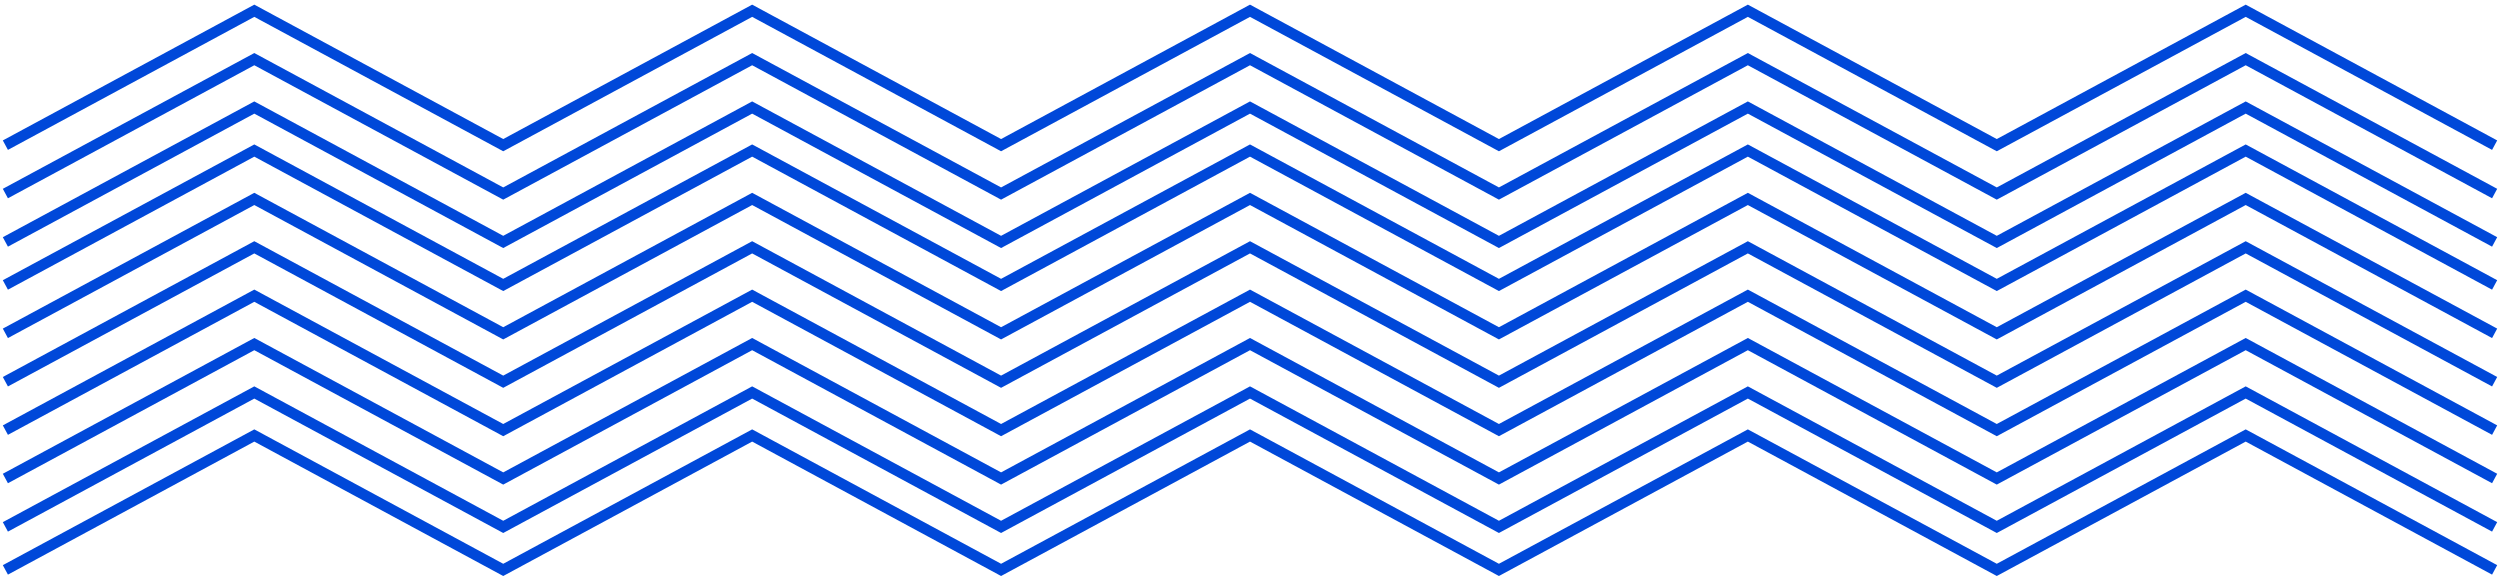
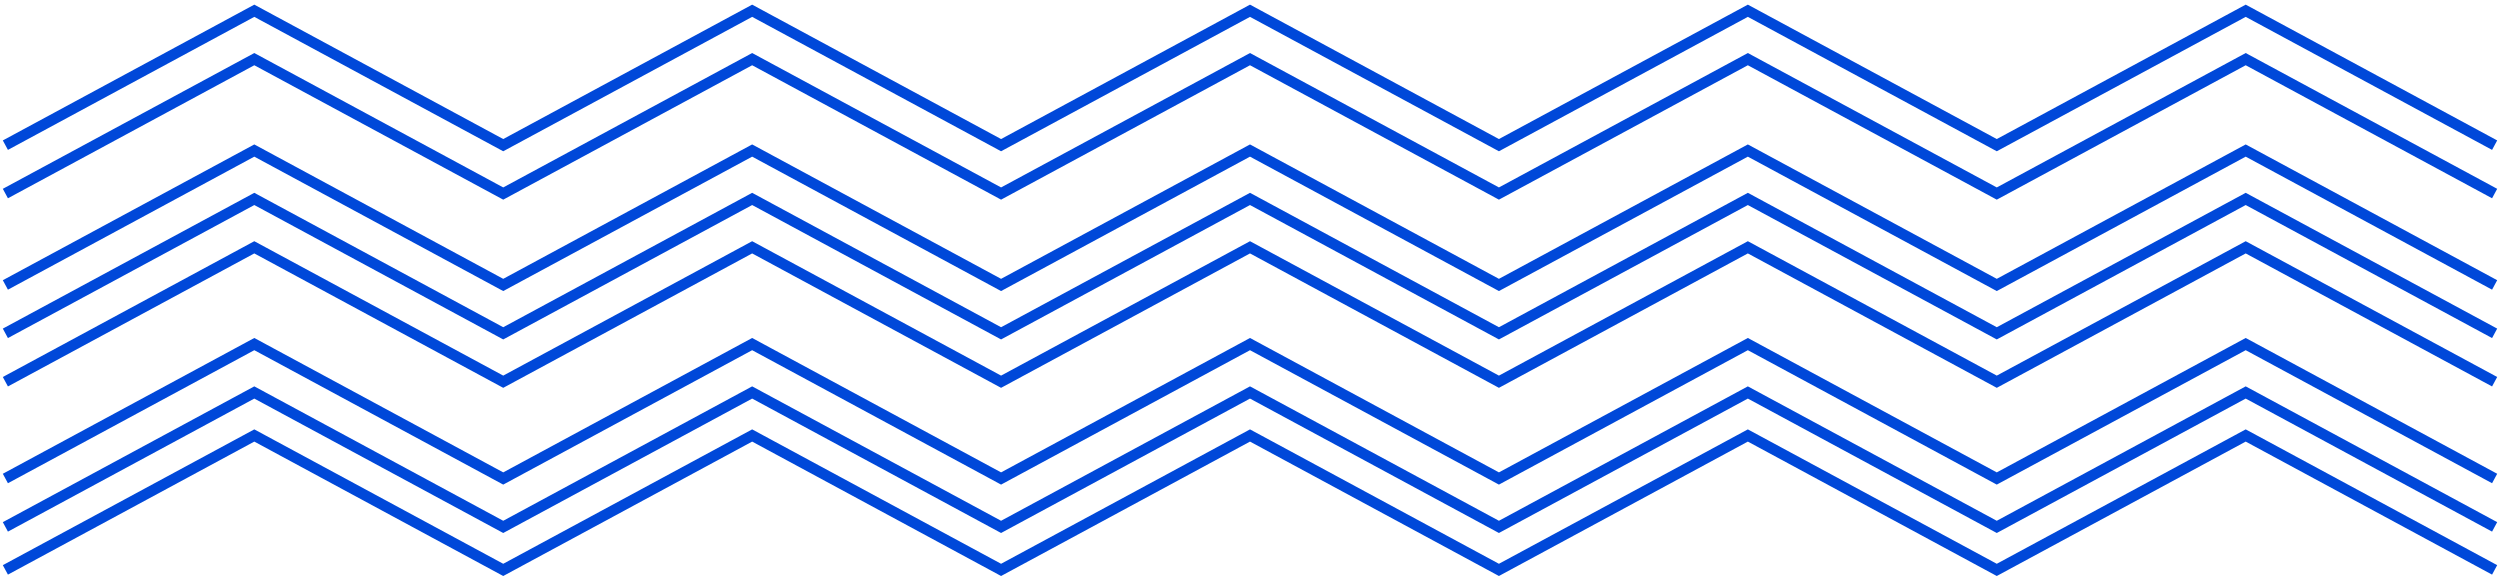
<svg xmlns="http://www.w3.org/2000/svg" width="465" height="108" viewBox="0 0 465 108" fill="none">
  <path d="M1 27L47.3 2L93.6 27L139.9 2L186.2 27L232.5 2L278.8 27L325.1 2L371.4 27L417.7 2L464 27" stroke="#0048D9" stroke-width="2" />
  <path d="M1 71L47.3 46L93.6 71L139.9 46L186.2 71L232.5 46L278.8 71L325.1 46L371.4 71L417.7 46L464 71" stroke="#0048D9" stroke-width="2" />
  <path d="M1 36L47.3 11L93.6 36L139.9 11L186.2 36L232.5 11L278.8 36L325.1 11L371.4 36L417.7 11L464 36" stroke="#0048D9" stroke-width="2" />
-   <path d="M1 80L47.3 55L93.6 80L139.9 55L186.2 80L232.5 55L278.8 80L325.1 55L371.4 80L417.7 55L464 80" stroke="#0048D9" stroke-width="2" />
-   <path d="M1 45L47.3 20L93.6 45L139.9 20L186.2 45L232.5 20L278.8 45L325.1 20L371.4 45L417.7 20L464 45" stroke="#0048D9" stroke-width="2" />
  <path d="M1 89L47.3 64L93.6 89L139.9 64L186.2 89L232.5 64L278.8 89L325.1 64L371.4 89L417.7 64L464 89" stroke="#0048D9" stroke-width="2" />
  <path d="M1 53L47.3 28L93.6 53L139.9 28L186.2 53L232.5 28L278.8 53L325.1 28L371.4 53L417.7 28L464 53" stroke="#0048D9" stroke-width="2" />
  <path d="M1 98L47.3 73L93.6 98L139.9 73L186.2 98L232.5 73L278.8 98L325.1 73L371.4 98L417.7 73L464 98" stroke="#0048D9" stroke-width="2" />
  <path d="M1 62L47.3 37L93.6 62L139.9 37L186.2 62L232.5 37L278.8 62L325.1 37L371.4 62L417.7 37L464 62" stroke="#0048D9" stroke-width="2" />
  <path d="M1 106L47.3 81L93.6 106L139.9 81L186.2 106L232.5 81L278.8 106L325.1 81L371.4 106L417.7 81L464 106" stroke="#0048D9" stroke-width="2" />
</svg>